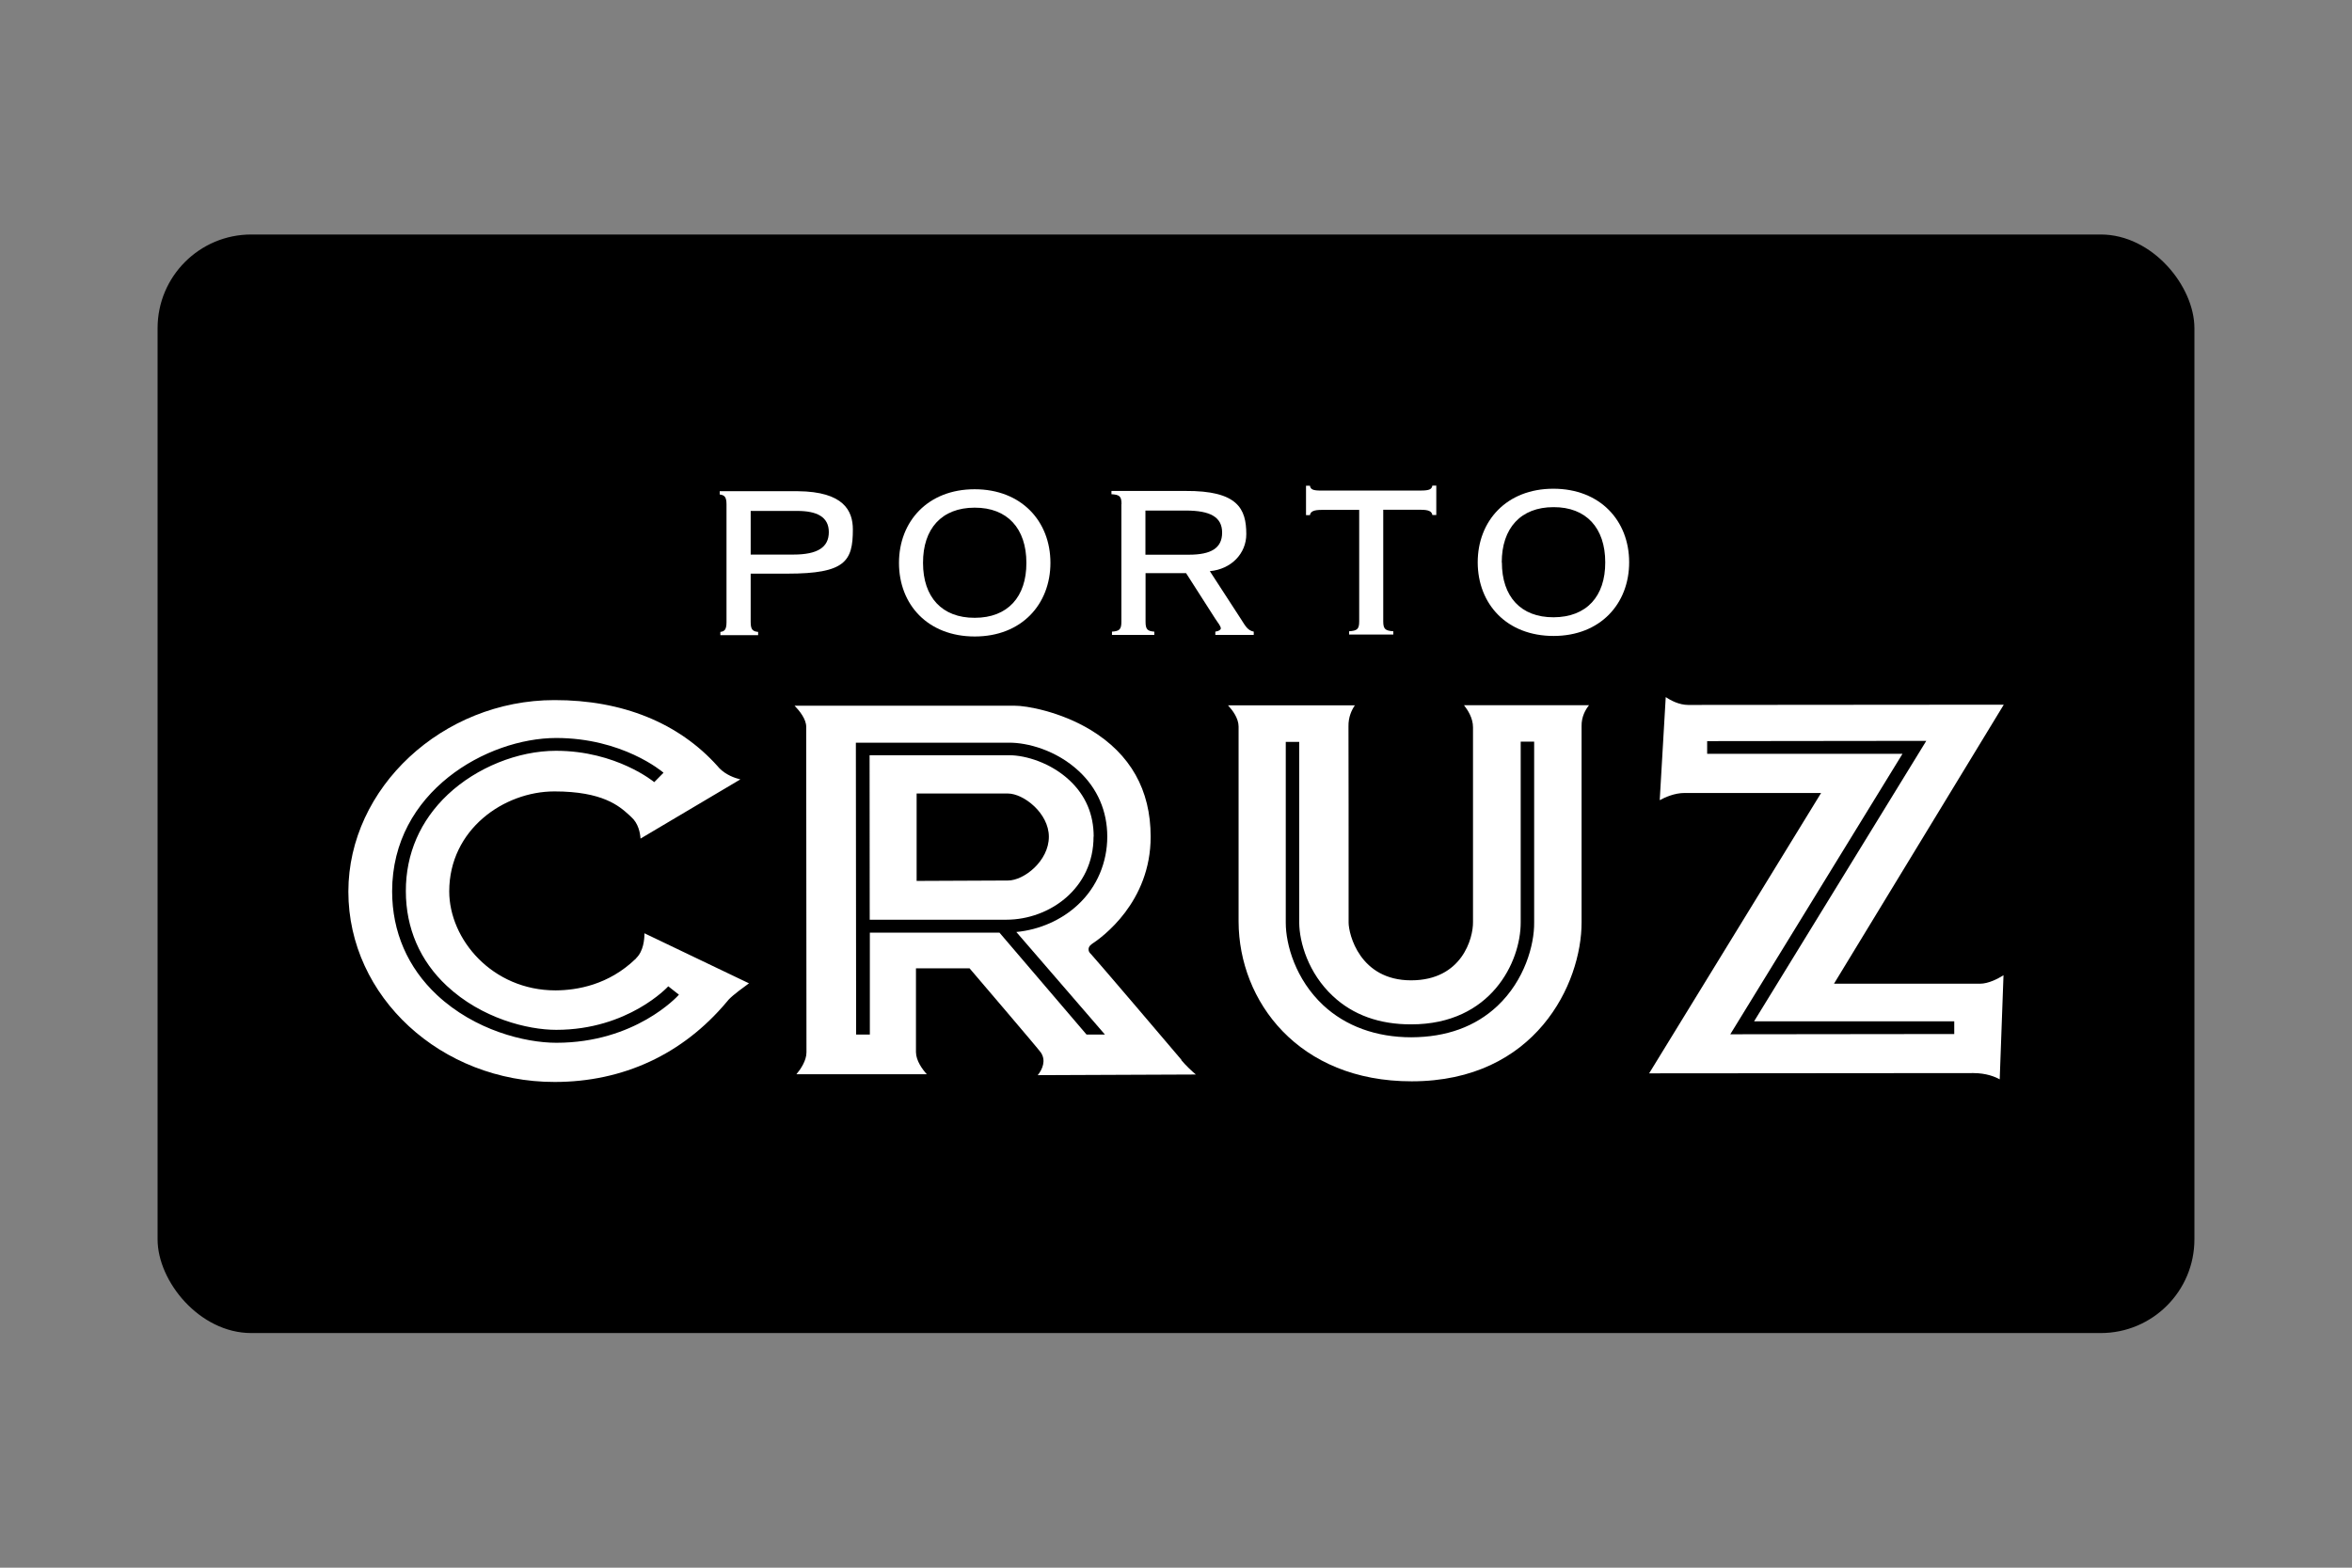
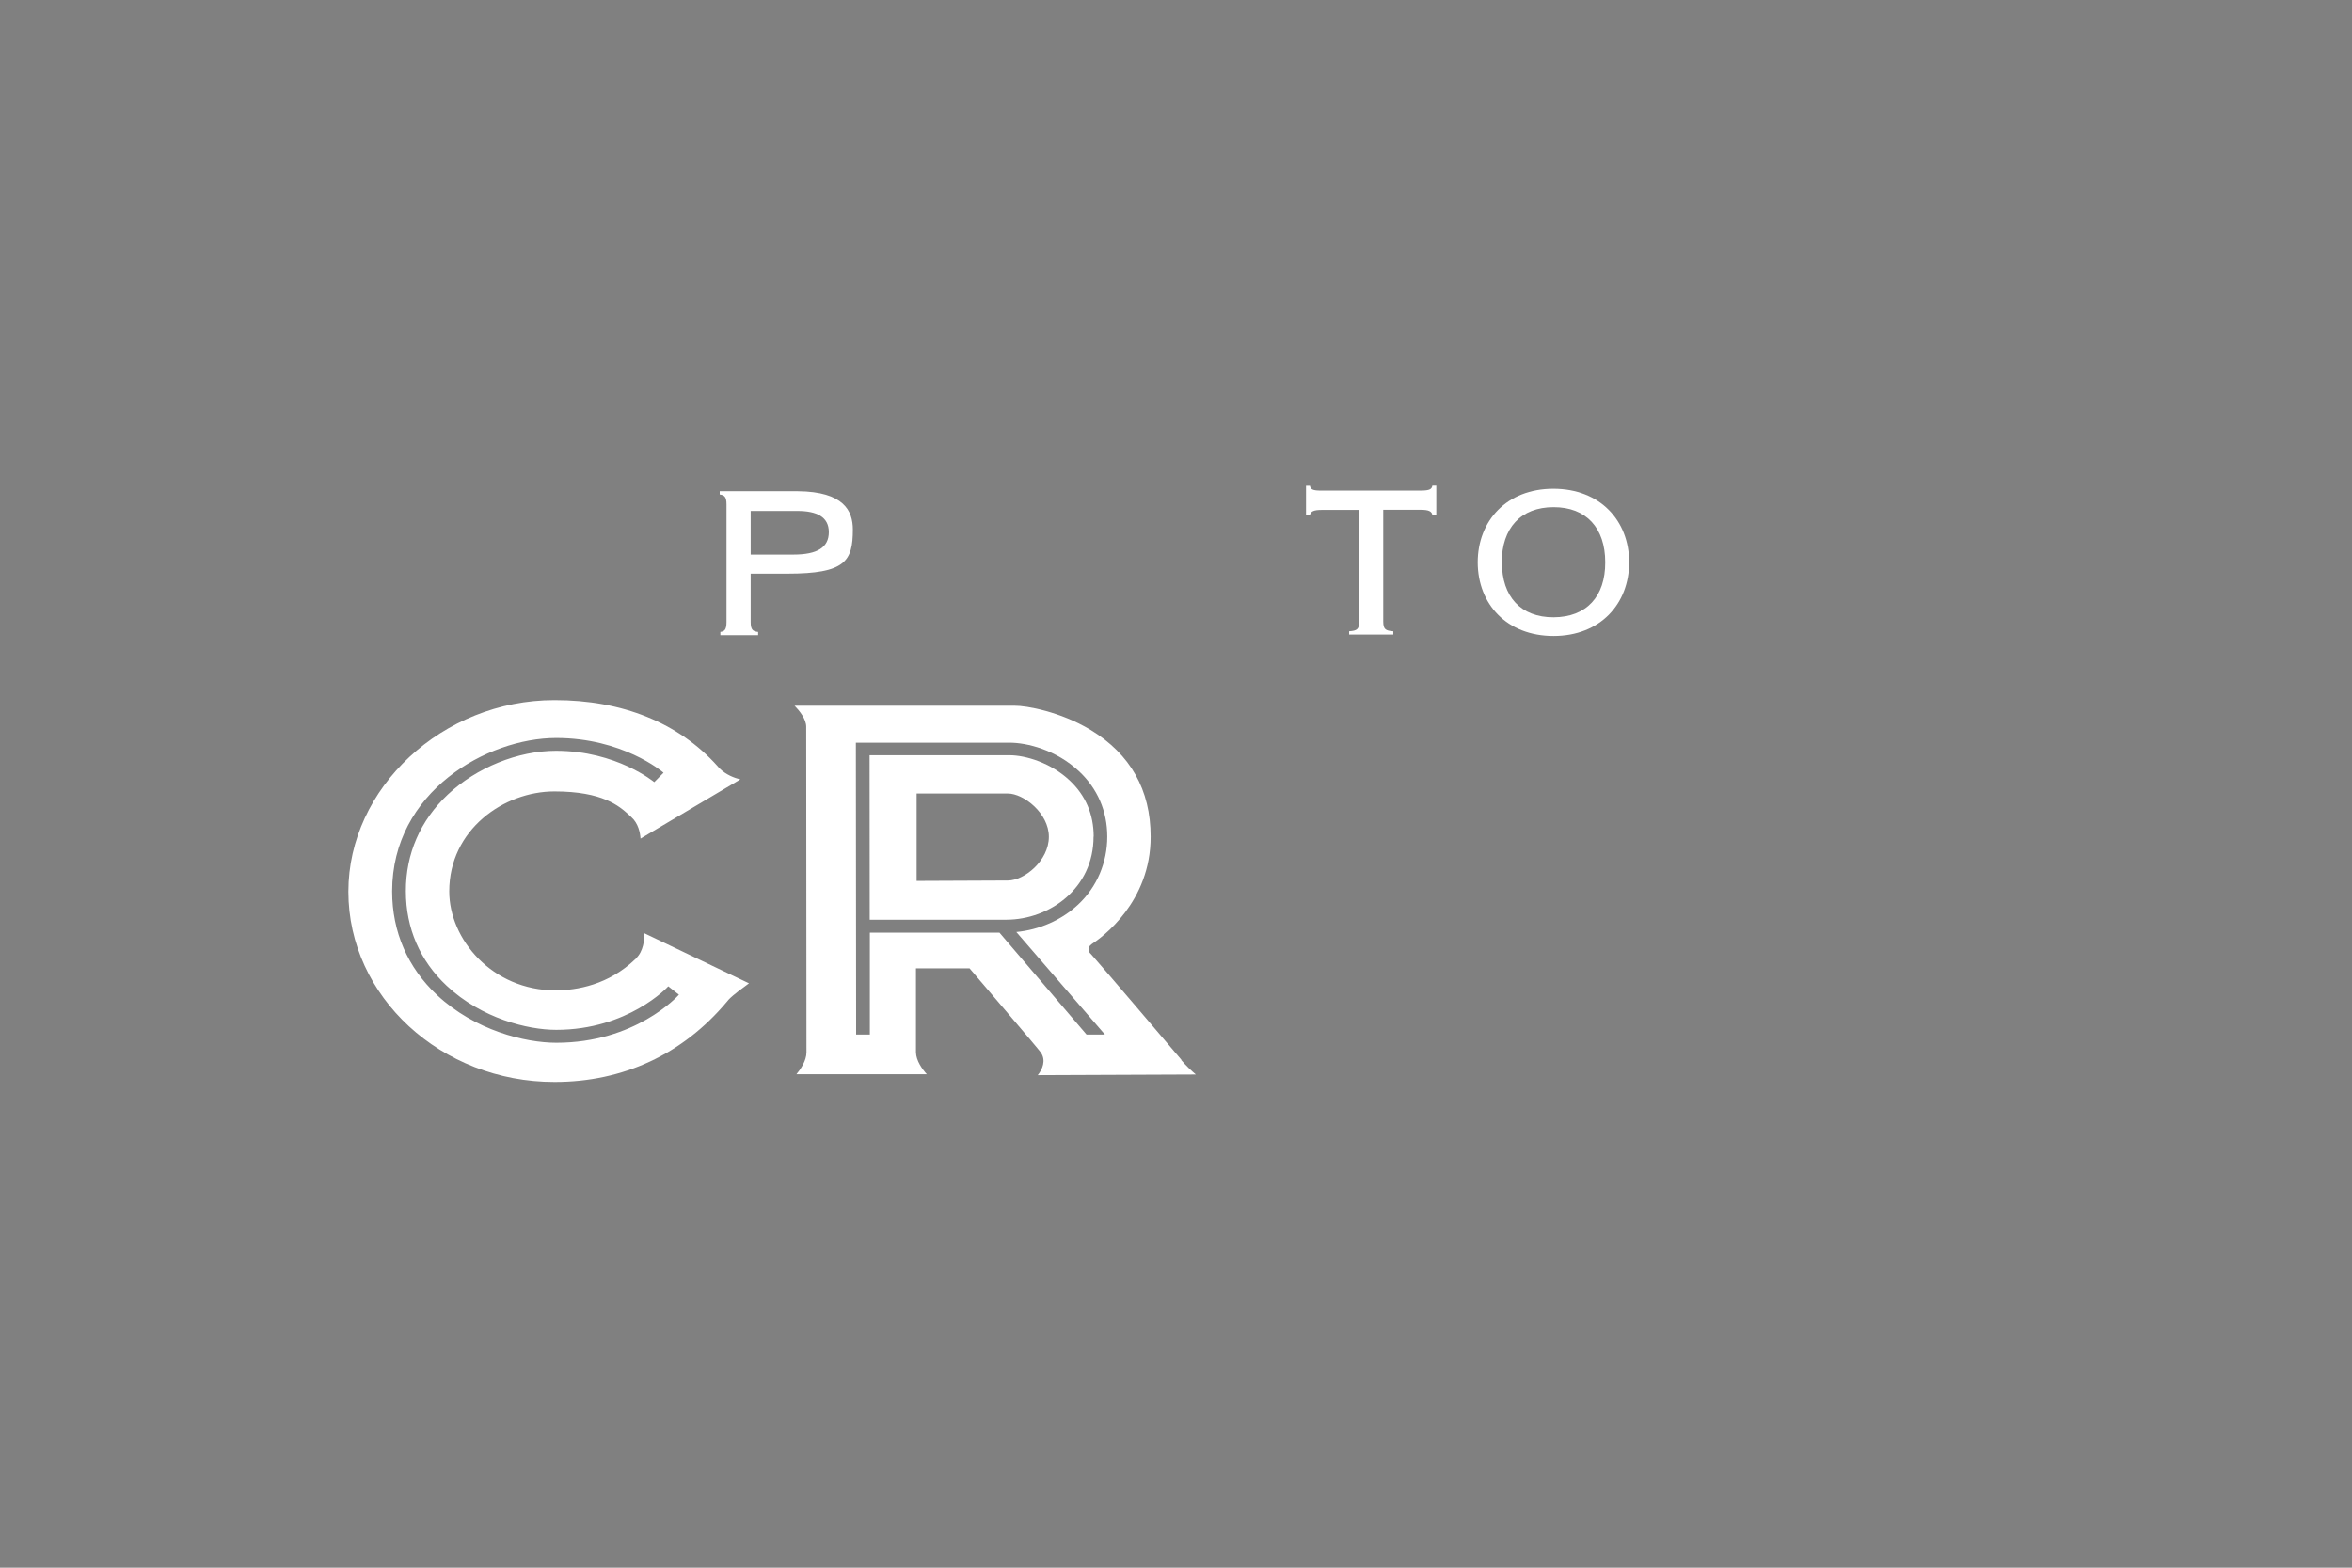
<svg xmlns="http://www.w3.org/2000/svg" id="BG" width="180" height="120" viewBox="0 0 180 120">
  <rect x="0" y="0" width="180" height="120" fill="#808080" stroke="none" />
  <defs>
    <style>
      .cls-1 {
        fill: #fff;
      }
    </style>
  </defs>
-   <rect x="12.06" y="17.95" width="155.88" height="84.09" rx="7.17" ry="7.17" />
  <g>
    <path class="cls-1" d="M57.45,42.45h3.27c1.84,0,2.71-.55,2.71-1.72s-.92-1.62-2.41-1.62h-3.57s0,3.34,0,3.34ZM55.6,38.61c0-.61-.18-.71-.52-.76v-.25s5.98,0,5.98,0c3.52.03,4.21,1.51,4.21,2.93,0,2.43-.58,3.38-5,3.38h-2.82s0,3.71,0,3.71c0,.6.18.71.57.75v.25s-2.89,0-2.89,0v-.25c.3-.04.47-.15.47-.75v-9.01Z" />
-     <path class="cls-1" d="M70.64,43.09c0,2.62,1.45,4.21,3.96,4.2,2.51,0,3.96-1.59,3.95-4.21,0-2.62-1.45-4.23-3.96-4.22-2.52,0-3.96,1.61-3.95,4.23M74.6,48.72c-3.59,0-5.8-2.44-5.8-5.63,0-3.18,2.21-5.64,5.79-5.64,3.58,0,5.8,2.45,5.8,5.63,0,3.18-2.21,5.64-5.79,5.64" />
-     <path class="cls-1" d="M87.67,42.46h3.32c1.69,0,2.54-.5,2.54-1.69,0-1.19-.9-1.69-2.79-1.69h-3.08s0,3.38,0,3.38ZM85.83,38.58c0-.61-.17-.71-.77-.75v-.25s5.64,0,5.64,0c4.03-.03,4.68,1.36,4.68,3.31,0,1.47-1.14,2.68-2.79,2.83l2.37,3.65c.3.44.47.88.99.98v.25s-2.94,0-2.94,0v-.25c.28-.04.42-.15.42-.25,0-.15-.2-.42-.42-.73l-2.24-3.5h-3.1s0,3.73,0,3.73c0,.6.17.71.67.75v.25s-3.24,0-3.24,0v-.25c.55-.04.72-.15.72-.75v-9.01Z" />
    <path class="cls-1" d="M108.72,37.55c.7,0,.85-.11.9-.38h.3s0,2.25,0,2.25h-.3c-.05-.29-.3-.4-.9-.4h-2.86s0,8.55,0,8.55c0,.6.18.71.77.75v.25s-3.38,0-3.38,0v-.25c.6-.04.77-.15.77-.75v-8.54s-2.87,0-2.87,0c-.57,0-.85.1-.9.4h-.3s0-2.25,0-2.25h.3c.05.27.2.38.9.37h7.56Z" />
    <path class="cls-1" d="M114.94,43.05c0,2.62,1.45,4.21,3.96,4.2s3.96-1.59,3.95-4.21c0-2.62-1.45-4.23-3.96-4.22-2.51,0-3.96,1.61-3.96,4.23M118.9,48.68c-3.59,0-5.8-2.44-5.81-5.63,0-3.18,2.21-5.64,5.79-5.64,3.58,0,5.8,2.45,5.8,5.63,0,3.18-2.21,5.64-5.79,5.64" />
    <path class="cls-1" d="M77.13,67.4c-1.15,0-6.79.03-6.79.03h-.19s0-6.69,0-6.69h6.98c1.21,0,3.14,1.51,3.14,3.31,0,1.85-1.9,3.35-3.13,3.35M83.7,64.04c0-1.71-.62-3.16-1.85-4.31-1.42-1.33-3.34-1.92-4.61-1.92h-10.69s.01,12.59.01,12.59h10.47c3.28-.01,6.67-2.39,6.66-6.37" />
    <path class="cls-1" d="M83.17,79.21l-6.68-7.82h-9.92s0,7.8,0,7.8h-1.05s-.02-22.34-.02-22.34h11.73c1.38-.01,3.61.56,5.35,2.19,1.41,1.32,2.16,3.05,2.16,5s-.77,3.84-2.23,5.2c-1.27,1.19-2.96,1.93-4.73,2.1l6.78,7.85h-1.41ZM90.42,81.13c-.38-.46-6.69-7.86-6.91-8.08-.18-.15-.21-.3-.2-.41,0-.1.06-.25.25-.38.77-.5,4.51-3.2,4.5-8.22,0-3.58-1.55-6.32-4.6-8.17-2.32-1.4-4.92-1.86-5.81-1.85-.35,0-14.1,0-16.84,0,.37.38.89,1.02.89,1.61l.02,24.92c0,.64-.45,1.3-.77,1.68h9.98c-.34-.38-.82-1.03-.83-1.69v-6.42s4.1,0,4.1,0l.06.07c.21.25,5.18,6.06,5.4,6.38.41.61.12,1.28-.24,1.73l12.1-.05c-.32-.27-.76-.68-1.12-1.11" />
    <path class="cls-1" d="M51.16,75.51l.8.63c-.13.15-3.37,3.68-9.38,3.68-2.4,0-6.24-.95-9.13-3.65-2.25-2.1-3.44-4.85-3.44-7.94,0-7.65,7.28-11.73,12.55-11.74,5.06,0,8.1,2.55,8.22,2.66l-.71.72s-2.88-2.4-7.52-2.4c-2.91,0-6.08,1.28-8.28,3.35-2.1,1.98-3.22,4.53-3.21,7.4,0,2.82,1.08,5.33,3.13,7.24,2.66,2.49,6.18,3.37,8.38,3.37,5.5,0,8.55-3.3,8.57-3.33M48.69,73.36l-.06.05c-2.06,1.98-4.46,2.39-6.11,2.4-4.86,0-8.14-3.92-8.14-7.58,0-4.72,4.17-7.65,8.05-7.65,3.7,0,4.96,1.12,5.71,1.8l.16.15c.56.49.69,1.23.72,1.66l7.64-4.53c-.45-.11-1.11-.35-1.61-.86-.03-.03-.08-.09-.14-.16-2.97-3.31-7.29-5.06-12.48-5.05-8.56,0-15.77,6.72-15.77,14.66,0,8.05,7.1,14.58,15.79,14.57,5.24,0,9.8-2.12,13.16-6.12.07-.09.13-.15.16-.19.35-.37,1.14-.94,1.55-1.24l-8-3.83c0,.48-.08,1.38-.64,1.91" />
-     <path class="cls-1" d="M116.38,70.61v-13.84s1.03,0,1.03,0v13.84c.02,1.72-.73,4.43-2.81,6.39-1.69,1.59-3.91,2.39-6.59,2.4-2.69,0-5.02-.85-6.74-2.45-2.12-1.98-2.87-4.64-2.87-6.32v-13.84s1.03,0,1.03,0v13.84c.01,1.49.69,3.86,2.58,5.62,1.54,1.44,3.56,2.17,6,2.16,6.1,0,8.38-4.79,8.37-7.81M112.73,55.67v14.9c.02,1.24-.84,4.47-4.74,4.47-3.93,0-4.78-3.54-4.78-4.42v-1.1c0-3.26,0-13.2-.01-13.9-.02-.74.26-1.3.49-1.63h-9.71c.34.37.81.98.81,1.63v14.93c.02,6.08,4.57,12.23,13.25,12.22,9.48,0,13.01-7.48,13-12.18v-14.99c-.02-.74.31-1.3.57-1.62h-9.57c.29.37.69.98.69,1.69" />
-     <path class="cls-1" d="M149.55,79.15l-17.13.02,13.18-21.47h-14.95s0-.97,0-.97l16.77-.02-13.18,21.47h15.32s0,.97,0,.97ZM140.35,75.31l13-21.37-24.15.02c-.71,0-1.36-.36-1.72-.6l-.46,7.89c.4-.22,1.14-.55,1.89-.55h10.46s-13.16,21.46-13.16,21.46l24.81-.02c.98,0,1.67.28,2.02.48l.29-7.97c-.41.26-1.14.65-1.81.65h-11.17Z" />
  </g>
</svg>